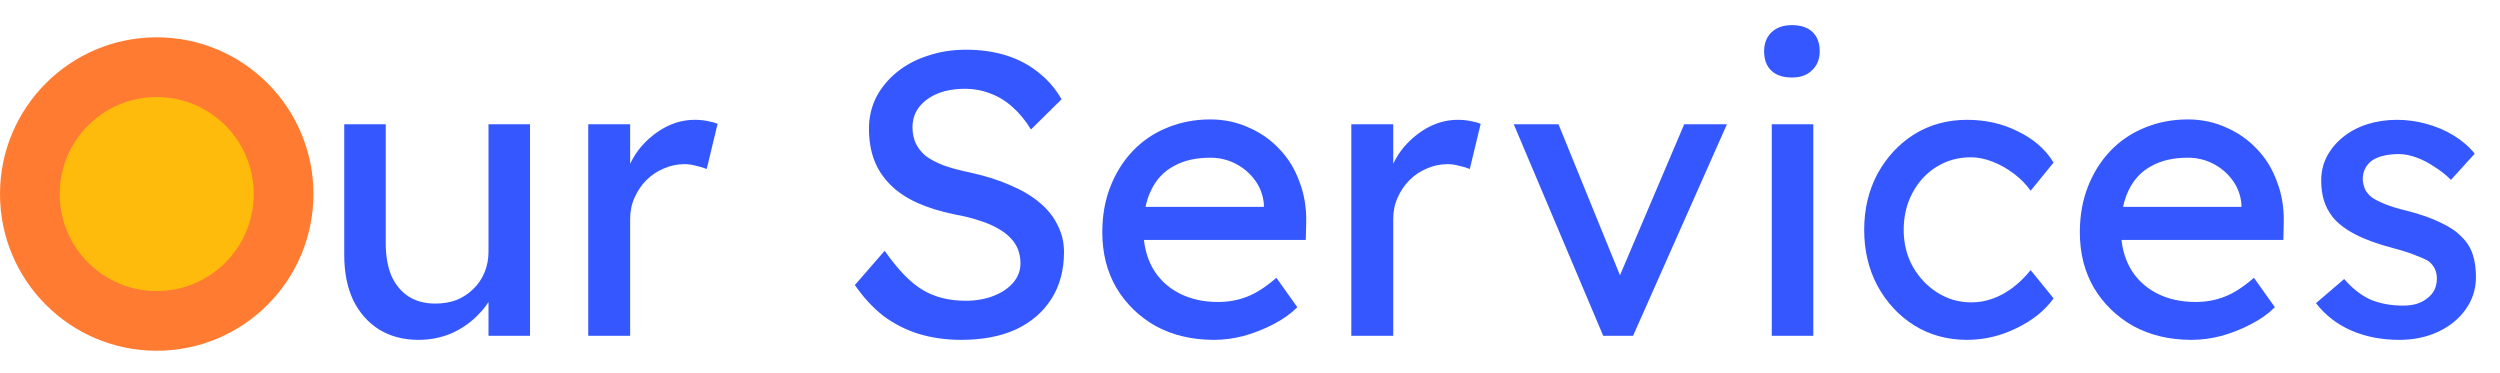
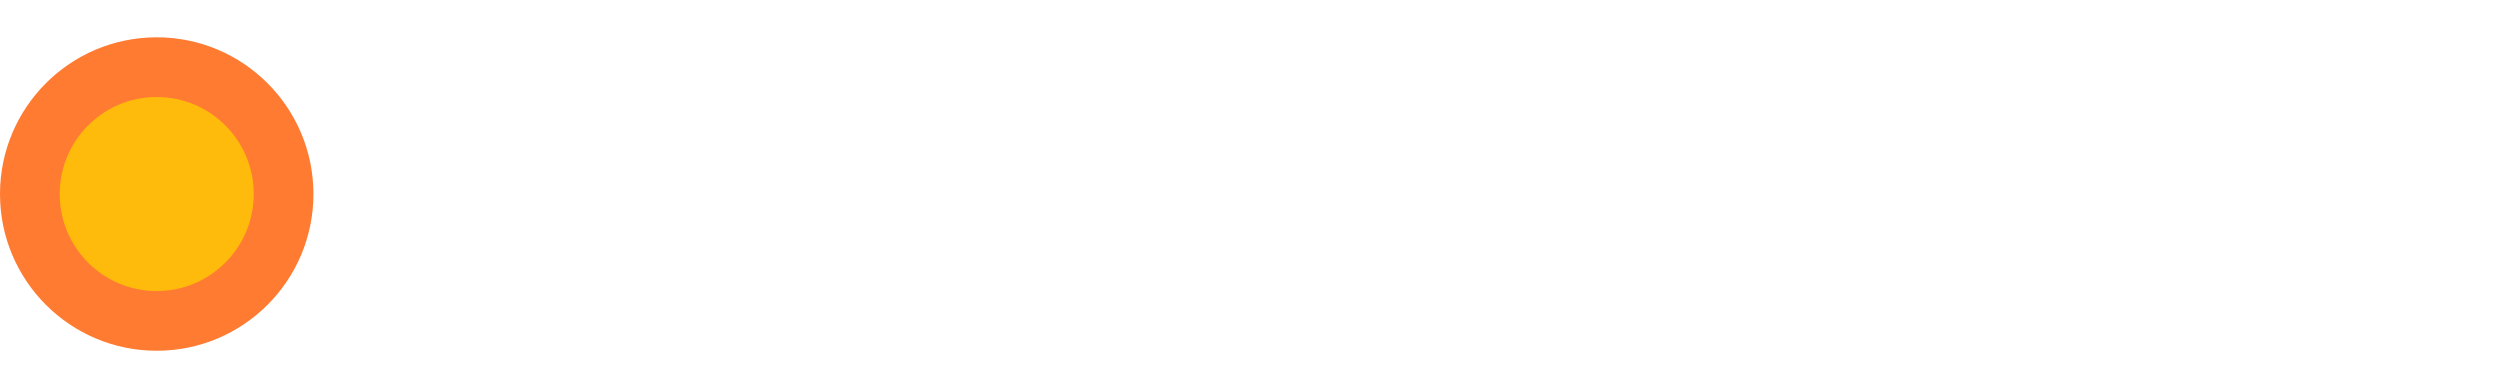
<svg xmlns="http://www.w3.org/2000/svg" width="335" height="50" viewBox="0 0 335 50" fill="none">
-   <path d="M21.114 45.54C18.45 45.54 15.984 45.054 13.716 44.082C11.484 43.11 9.522 41.76 7.83 40.032C6.174 38.268 4.878 36.216 3.942 33.876C3.042 31.5 2.592 28.908 2.592 26.1C2.592 23.292 3.042 20.718 3.942 18.378C4.878 16.002 6.174 13.95 7.83 12.222C9.522 10.458 11.484 9.09 13.716 8.118C15.984 7.146 18.45 6.66 21.114 6.66C23.778 6.66 26.226 7.146 28.458 8.118C30.726 9.09 32.688 10.458 34.344 12.222C36.036 13.986 37.332 16.056 38.232 18.432C39.168 20.772 39.636 23.328 39.636 26.1C39.636 28.872 39.168 31.446 38.232 33.822C37.332 36.162 36.036 38.214 34.344 39.978C32.688 41.742 30.726 43.11 28.458 44.082C26.226 45.054 23.778 45.54 21.114 45.54ZM21.114 39.87C22.95 39.87 24.624 39.528 26.136 38.844C27.684 38.16 29.016 37.206 30.132 35.982C31.248 34.722 32.112 33.264 32.724 31.608C33.372 29.916 33.696 28.08 33.696 26.1C33.696 24.12 33.372 22.302 32.724 20.646C32.112 18.954 31.248 17.496 30.132 16.272C29.016 15.012 27.684 14.04 26.136 13.356C24.624 12.672 22.95 12.33 21.114 12.33C19.278 12.33 17.586 12.672 16.038 13.356C14.526 14.04 13.194 14.994 12.042 16.218C10.926 17.442 10.062 18.9 9.45 20.592C8.838 22.248 8.532 24.084 8.532 26.1C8.532 28.08 8.838 29.916 9.45 31.608C10.062 33.3 10.926 34.758 12.042 35.982C13.194 37.206 14.526 38.16 16.038 38.844C17.586 39.528 19.278 39.87 21.114 39.87ZM56.064 45.54C54.048 45.54 52.284 45.072 50.772 44.136C49.296 43.2 48.144 41.886 47.316 40.194C46.524 38.502 46.128 36.486 46.128 34.146V16.65H51.69V32.634C51.69 34.29 51.942 35.73 52.446 36.954C52.986 38.142 53.742 39.06 54.714 39.708C55.722 40.356 56.928 40.68 58.332 40.68C59.376 40.68 60.33 40.518 61.194 40.194C62.058 39.834 62.796 39.348 63.408 38.736C64.056 38.124 64.56 37.386 64.92 36.522C65.28 35.658 65.46 34.722 65.46 33.714V16.65H71.022V45H65.46V39.06L66.432 38.412C66 39.744 65.262 40.95 64.218 42.03C63.21 43.11 62.004 43.974 60.6 44.622C59.196 45.234 57.684 45.54 56.064 45.54ZM78.823 45V16.65H84.439V25.56L83.9 23.4C84.296 22.032 84.962 20.79 85.897 19.674C86.87 18.558 87.968 17.676 89.192 17.028C90.451 16.38 91.748 16.056 93.079 16.056C93.692 16.056 94.267 16.11 94.808 16.218C95.383 16.326 95.834 16.452 96.157 16.596L94.7 22.644C94.267 22.464 93.781 22.32 93.242 22.212C92.737 22.068 92.234 21.996 91.73 21.996C90.757 21.996 89.822 22.194 88.921 22.59C88.058 22.95 87.284 23.472 86.6 24.156C85.951 24.804 85.43 25.578 85.034 26.478C84.638 27.342 84.439 28.296 84.439 29.34V45H78.823ZM128.806 45.54C126.754 45.54 124.846 45.27 123.082 44.73C121.354 44.19 119.77 43.38 118.33 42.3C116.926 41.184 115.666 39.816 114.55 38.196L118.546 33.606C120.31 36.126 122.002 37.872 123.622 38.844C125.242 39.816 127.168 40.302 129.4 40.302C130.768 40.302 132.01 40.086 133.126 39.654C134.242 39.222 135.124 38.628 135.772 37.872C136.42 37.116 136.744 36.252 136.744 35.28C136.744 34.632 136.636 34.02 136.42 33.444C136.204 32.868 135.862 32.346 135.394 31.878C134.962 31.41 134.386 30.978 133.666 30.582C132.982 30.186 132.172 29.844 131.236 29.556C130.3 29.232 129.22 28.962 127.996 28.746C126.052 28.35 124.36 27.828 122.92 27.18C121.48 26.532 120.274 25.722 119.302 24.75C118.33 23.778 117.61 22.68 117.142 21.456C116.674 20.196 116.44 18.792 116.44 17.244C116.44 15.732 116.764 14.328 117.412 13.032C118.096 11.736 119.014 10.62 120.166 9.684C121.354 8.712 122.74 7.974 124.324 7.47C125.908 6.93 127.618 6.66 129.454 6.66C131.398 6.66 133.18 6.912 134.8 7.416C136.42 7.92 137.86 8.676 139.12 9.684C140.38 10.656 141.424 11.862 142.252 13.302L138.148 17.352C137.428 16.164 136.618 15.174 135.718 14.382C134.818 13.554 133.828 12.942 132.748 12.546C131.668 12.114 130.516 11.898 129.292 11.898C127.888 11.898 126.664 12.114 125.62 12.546C124.576 12.978 123.748 13.59 123.136 14.382C122.56 15.138 122.272 16.038 122.272 17.082C122.272 17.838 122.416 18.54 122.704 19.188C122.992 19.8 123.424 20.358 124 20.862C124.612 21.33 125.422 21.762 126.43 22.158C127.438 22.518 128.644 22.842 130.048 23.13C132.028 23.562 133.792 24.12 135.34 24.804C136.888 25.452 138.202 26.226 139.282 27.126C140.362 28.026 141.172 29.034 141.712 30.15C142.288 31.266 142.576 32.472 142.576 33.768C142.576 36.18 142.018 38.268 140.902 40.032C139.786 41.796 138.202 43.164 136.15 44.136C134.098 45.072 131.65 45.54 128.806 45.54ZM162.665 45.54C159.749 45.54 157.157 44.928 154.889 43.704C152.657 42.444 150.893 40.734 149.597 38.574C148.337 36.414 147.707 33.93 147.707 31.122C147.707 28.89 148.067 26.856 148.787 25.02C149.507 23.184 150.497 21.6 151.757 20.268C153.053 18.9 154.583 17.856 156.347 17.136C158.147 16.38 160.091 16.002 162.179 16.002C164.015 16.002 165.725 16.362 167.309 17.082C168.893 17.766 170.261 18.72 171.413 19.944C172.601 21.168 173.501 22.626 174.113 24.318C174.761 25.974 175.067 27.792 175.031 29.772L174.977 32.148H151.811L150.569 27.72H170.171L169.361 28.638V27.342C169.253 26.154 168.857 25.092 168.173 24.156C167.489 23.22 166.625 22.482 165.581 21.942C164.537 21.402 163.403 21.132 162.179 21.132C160.235 21.132 158.597 21.51 157.265 22.266C155.933 22.986 154.925 24.066 154.241 25.506C153.557 26.91 153.215 28.656 153.215 30.744C153.215 32.724 153.629 34.452 154.457 35.928C155.285 37.368 156.455 38.484 157.967 39.276C159.479 40.068 161.225 40.464 163.205 40.464C164.609 40.464 165.905 40.23 167.093 39.762C168.317 39.294 169.631 38.448 171.035 37.224L173.843 41.166C172.979 42.03 171.917 42.786 170.657 43.434C169.433 44.082 168.119 44.604 166.715 45C165.347 45.36 163.997 45.54 162.665 45.54ZM181.076 45V16.65H186.692V25.56L186.152 23.4C186.548 22.032 187.214 20.79 188.15 19.674C189.122 18.558 190.22 17.676 191.443 17.028C192.704 16.38 194 16.056 195.332 16.056C195.944 16.056 196.52 16.11 197.06 16.218C197.636 16.326 198.086 16.452 198.41 16.596L196.952 22.644C196.52 22.464 196.034 22.32 195.494 22.212C194.99 22.068 194.486 21.996 193.982 21.996C193.01 21.996 192.074 22.194 191.174 22.59C190.31 22.95 189.536 23.472 188.852 24.156C188.204 24.804 187.682 25.578 187.286 26.478C186.89 27.342 186.692 28.296 186.692 29.34V45H181.076ZM214.832 45L202.844 16.65H208.838L217.478 37.872L216.452 38.358L225.686 16.65H231.41L218.828 45H214.832ZM237.417 45V16.65H242.979V45H237.417ZM240.117 10.386C238.929 10.386 238.011 10.08 237.363 9.468C236.715 8.856 236.391 7.992 236.391 6.876C236.391 5.832 236.715 4.986 237.363 4.338C238.047 3.69 238.965 3.366 240.117 3.366C241.305 3.366 242.223 3.672 242.871 4.284C243.519 4.896 243.843 5.76 243.843 6.876C243.843 7.92 243.501 8.766 242.817 9.414C242.169 10.062 241.269 10.386 240.117 10.386ZM263.571 45.54C260.943 45.54 258.585 44.892 256.497 43.596C254.445 42.3 252.807 40.536 251.583 38.304C250.395 36.072 249.801 33.57 249.801 30.798C249.801 28.026 250.395 25.524 251.583 23.292C252.807 21.06 254.445 19.296 256.497 18C258.585 16.704 260.943 16.056 263.571 16.056C266.091 16.056 268.377 16.578 270.429 17.622C272.517 18.63 274.101 20.016 275.181 21.78L272.103 25.56C271.527 24.732 270.789 23.976 269.889 23.292C268.989 22.608 268.035 22.068 267.027 21.672C266.019 21.276 265.047 21.078 264.111 21.078C262.383 21.078 260.835 21.51 259.467 22.374C258.135 23.202 257.073 24.354 256.281 25.83C255.489 27.306 255.093 28.962 255.093 30.798C255.093 32.634 255.507 34.29 256.335 35.766C257.163 37.206 258.261 38.358 259.629 39.222C260.997 40.086 262.509 40.518 264.165 40.518C265.137 40.518 266.073 40.356 266.973 40.032C267.909 39.708 268.809 39.222 269.673 38.574C270.537 37.926 271.347 37.134 272.103 36.198L275.181 39.978C274.029 41.598 272.373 42.93 270.213 43.974C268.089 45.018 265.875 45.54 263.571 45.54ZM293.657 45.54C290.741 45.54 288.149 44.928 285.881 43.704C283.649 42.444 281.885 40.734 280.589 38.574C279.329 36.414 278.699 33.93 278.699 31.122C278.699 28.89 279.059 26.856 279.779 25.02C280.499 23.184 281.489 21.6 282.749 20.268C284.045 18.9 285.575 17.856 287.339 17.136C289.139 16.38 291.083 16.002 293.171 16.002C295.007 16.002 296.717 16.362 298.301 17.082C299.885 17.766 301.253 18.72 302.405 19.944C303.593 21.168 304.493 22.626 305.105 24.318C305.753 25.974 306.059 27.792 306.023 29.772L305.969 32.148H282.803L281.561 27.72H301.163L300.353 28.638V27.342C300.245 26.154 299.849 25.092 299.165 24.156C298.481 23.22 297.617 22.482 296.573 21.942C295.529 21.402 294.395 21.132 293.171 21.132C291.227 21.132 289.589 21.51 288.257 22.266C286.925 22.986 285.917 24.066 285.233 25.506C284.549 26.91 284.207 28.656 284.207 30.744C284.207 32.724 284.621 34.452 285.449 35.928C286.277 37.368 287.447 38.484 288.959 39.276C290.471 40.068 292.217 40.464 294.197 40.464C295.601 40.464 296.897 40.23 298.085 39.762C299.309 39.294 300.623 38.448 302.027 37.224L304.835 41.166C303.971 42.03 302.909 42.786 301.649 43.434C300.425 44.082 299.111 44.604 297.707 45C296.339 45.36 294.989 45.54 293.657 45.54ZM321.518 45.54C319.142 45.54 317 45.126 315.092 44.298C313.184 43.47 311.6 42.246 310.34 40.626L314.12 37.386C315.2 38.646 316.37 39.564 317.63 40.14C318.926 40.68 320.384 40.95 322.004 40.95C322.652 40.95 323.246 40.878 323.786 40.734C324.362 40.554 324.848 40.302 325.244 39.978C325.676 39.654 326 39.276 326.216 38.844C326.432 38.376 326.54 37.872 326.54 37.332C326.54 36.396 326.198 35.64 325.514 35.064C325.154 34.812 324.578 34.542 323.786 34.254C323.03 33.93 322.04 33.606 320.816 33.282C318.728 32.742 317.018 32.13 315.686 31.446C314.354 30.762 313.328 29.988 312.608 29.124C312.068 28.44 311.672 27.702 311.42 26.91C311.168 26.082 311.042 25.182 311.042 24.21C311.042 23.022 311.294 21.942 311.798 20.97C312.338 19.962 313.058 19.098 313.958 18.378C314.894 17.622 315.974 17.046 317.198 16.65C318.458 16.254 319.79 16.056 321.194 16.056C322.526 16.056 323.84 16.236 325.136 16.596C326.468 16.956 327.692 17.478 328.808 18.162C329.924 18.846 330.86 19.656 331.616 20.592L328.43 24.102C327.746 23.418 326.99 22.824 326.162 22.32C325.37 21.78 324.56 21.366 323.732 21.078C322.904 20.79 322.148 20.646 321.464 20.646C320.708 20.646 320.024 20.718 319.412 20.862C318.8 21.006 318.278 21.222 317.846 21.51C317.45 21.798 317.144 22.158 316.928 22.59C316.712 23.022 316.604 23.508 316.604 24.048C316.64 24.516 316.748 24.966 316.928 25.398C317.144 25.794 317.432 26.136 317.792 26.424C318.188 26.712 318.782 27.018 319.574 27.342C320.366 27.666 321.374 27.972 322.598 28.26C324.398 28.728 325.874 29.25 327.026 29.826C328.214 30.366 329.15 30.996 329.834 31.716C330.554 32.4 331.058 33.192 331.346 34.092C331.634 34.992 331.778 36 331.778 37.116C331.778 38.736 331.31 40.194 330.374 41.49C329.474 42.75 328.25 43.74 326.702 44.46C325.154 45.18 323.426 45.54 321.518 45.54Z" fill="#3457FF" />
  <circle cx="21" cy="26" r="21" fill="#FF7B31" />
  <circle cx="21" cy="26" r="13" fill="#FFBB0C" />
</svg>